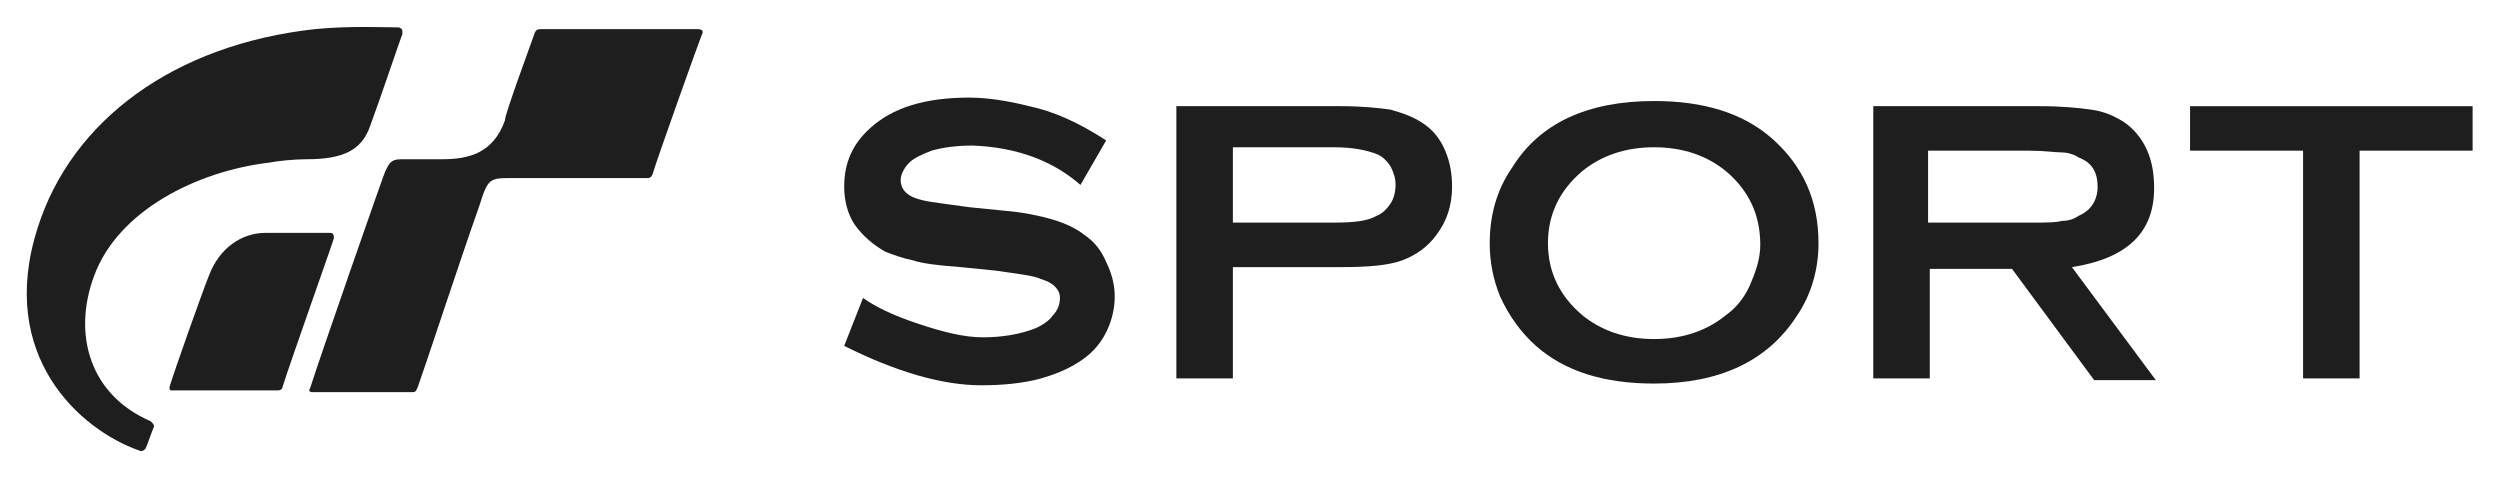
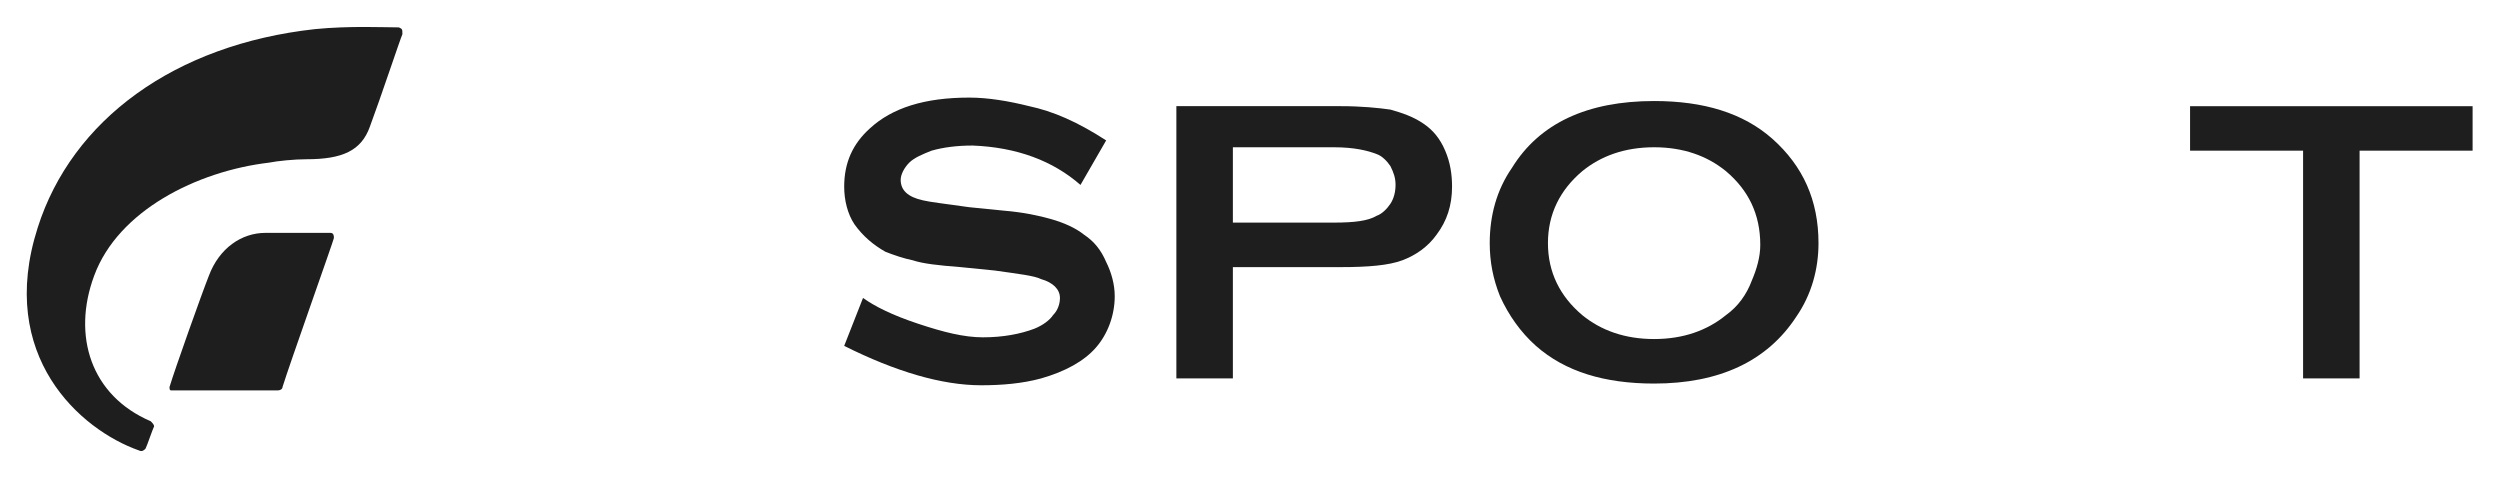
<svg xmlns="http://www.w3.org/2000/svg" version="1.1" id="レイヤー_1" x="0px" y="0px" width="146px" height="28px" viewBox="-204 400.9 146 28" enable-background="new -204 400.9 146 28" xml:space="preserve">
  <g>
    <g>
      <g>
-         <path fill="#1E1E1E" d="M-172.8,402.9c0.1-0.3,0.2-0.3,0.5-0.3c1.8,0,8.7,0,9,0c0.3,0,0.4,0.1,0.3,0.3c-0.1,0.2-2.6,7.2-2.9,8.2     c-0.1,0.2-0.2,0.2-0.3,0.2c-0.7,0-5.6,0-7.9,0c-1.3,0-1.4,0-1.9,1.6c-1.1,3.1-3.2,9.5-3.6,10.6c-0.1,0.2-0.1,0.3-0.3,0.3     c-0.2,0-4.9,0-5.9,0c-0.1,0-0.2-0.1-0.1-0.2c0.5-1.6,4.3-12.5,4.4-12.7c0.2-0.4,0.3-0.7,0.9-0.7c0.2,0,2.4,0,2.4,0     c1.5,0,3-0.3,3.7-2.3C-174.6,407.8-172.9,403.2-172.8,402.9" />
        <path fill="#1E1E1E" d="M-180.7,402.5c-0.8,0-2.9-0.1-4.9,0.1c-8.2,0.9-14.2,5.3-16.2,11.6c-2.4,7.5,2.5,11.8,5.9,13     c0.2,0.1,0.3,0,0.4-0.1c0.1-0.2,0.4-1.1,0.5-1.3c0-0.1-0.1-0.2-0.2-0.3c-3.5-1.5-4.6-5-3.3-8.5c1.4-3.8,6-6.1,10.2-6.6     c0.5-0.1,1.5-0.2,2.2-0.2c2.1,0,3.2-0.5,3.7-1.9c0.6-1.6,1.8-5.2,1.9-5.4C-180.5,402.6-180.5,402.6-180.7,402.5z" />
        <path fill="#1E1E1E" d="M-184.7,414.5h-3.8c-1.4,0-2.7,0.9-3.3,2.5c-0.4,1-2,5.5-2.3,6.5c0,0.1,0,0.2,0.1,0.2h6.2     c0.2,0,0.3-0.1,0.3-0.2c0.4-1.3,3-8.6,3-8.7C-184.5,414.7-184.5,414.5-184.7,414.5z" />
      </g>
      <g>
        <path fill="#1E1E1E" d="M-139.4,409.1l-1.5,2.6c-1.6-1.4-3.7-2.2-6.3-2.3c-0.9,0-1.7,0.1-2.4,0.3c-0.5,0.2-1,0.4-1.3,0.7     c-0.3,0.3-0.5,0.7-0.5,1c0,0.6,0.4,1,1.3,1.2c0.4,0.1,1.3,0.2,2.7,0.4l2,0.2c1.2,0.1,2.1,0.3,2.8,0.5c0.7,0.2,1.4,0.5,1.9,0.9     c0.6,0.4,1,0.9,1.3,1.6c0.3,0.6,0.5,1.3,0.5,2c0,1.1-0.4,2.2-1.1,3c-0.7,0.8-1.8,1.4-3.2,1.8c-1.1,0.3-2.3,0.4-3.5,0.4     c-2.3,0-5-0.8-8-2.3l1.1-2.8c0.7,0.5,1.7,1,3.2,1.5c1.5,0.5,2.7,0.8,3.8,0.8c1.2,0,2.2-0.2,3-0.5c0.5-0.2,0.9-0.5,1.1-0.8     c0.3-0.3,0.4-0.7,0.4-1c0-0.5-0.4-0.9-1.1-1.1c-0.4-0.2-1.3-0.3-2.7-0.5l-2-0.2c-1.3-0.1-2.2-0.2-2.8-0.4     c-0.5-0.1-1.1-0.3-1.6-0.5c-0.7-0.4-1.3-0.9-1.8-1.6c-0.4-0.6-0.6-1.4-0.6-2.2c0-1.4,0.5-2.5,1.5-3.4c1.3-1.2,3.2-1.8,5.8-1.8     c1.1,0,2.3,0.2,3.5,0.5C-142.5,407.4-141.1,408-139.4,409.1z" />
        <path fill="#1E1E1E" d="M-132,416.5v6.5h-3.3v-15.9h9.6c1.2,0,2.2,0.1,2.9,0.2c0.7,0.2,1.3,0.4,1.9,0.8c0.6,0.4,1,0.9,1.3,1.6     c0.3,0.7,0.4,1.4,0.4,2.1c0,1.1-0.3,2-0.9,2.8c-0.5,0.7-1.2,1.2-2,1.5c-0.8,0.3-2,0.4-3.6,0.4H-132z M-132,413.9h5.9     c1.2,0,2-0.1,2.5-0.4c0.3-0.1,0.6-0.4,0.8-0.7c0.2-0.3,0.3-0.7,0.3-1.1c0-0.4-0.1-0.7-0.3-1.1c-0.2-0.3-0.5-0.6-0.8-0.7     c-0.5-0.2-1.3-0.4-2.5-0.4h-5.9V413.9z" />
        <path fill="#1E1E1E" d="M-107.4,406.8c2.9,0,5.2,0.7,6.9,2.2c1.8,1.6,2.7,3.6,2.7,6.1c0,1.5-0.4,3-1.3,4.3     c-1.7,2.6-4.5,3.9-8.3,3.9c-2.9,0-5.2-0.7-6.9-2.2c-0.9-0.8-1.6-1.8-2.1-2.9c-0.4-1-0.6-2-0.6-3.1c0-1.6,0.4-3.1,1.3-4.4     C-114.1,408.1-111.3,406.8-107.4,406.8z M-107.4,409.5c-1.7,0-3.1,0.5-4.2,1.4c-1.3,1.1-2,2.5-2,4.2c0,1.7,0.7,3.1,2,4.2     c1.1,0.9,2.5,1.4,4.2,1.4c1.7,0,3.1-0.5,4.2-1.4c0.7-0.5,1.2-1.2,1.5-2c0.3-0.7,0.5-1.4,0.5-2.1c0-1.8-0.7-3.2-2-4.3     C-104.3,410-105.7,409.5-107.4,409.5z" />
-         <path fill="#1E1E1E" d="M-91.3,416.5v6.5h-3.3v-15.9h9.7c1.3,0,2.3,0.1,3,0.2c0.8,0.1,1.4,0.4,1.9,0.7c0.6,0.4,1.1,1,1.4,1.7     c0.3,0.7,0.4,1.4,0.4,2.2c0,2.6-1.6,4.1-4.8,4.6l4.9,6.6h-3.6l-4.8-6.5H-91.3z M-91.3,413.9h5.9c0.9,0,1.5,0,1.8-0.1     c0.4,0,0.7-0.1,1-0.3c0.7-0.3,1.1-0.9,1.1-1.7c0-0.8-0.3-1.4-1.1-1.7c-0.3-0.2-0.7-0.3-1-0.3c-0.4,0-1-0.1-1.9-0.1h-5.9V413.9z" />
        <path fill="#1E1E1E" d="M-66.2,409.7V423h-3.3v-13.3h-6.6v-2.6h16.5v2.6H-66.2z" />
      </g>
    </g>
  </g>
</svg>